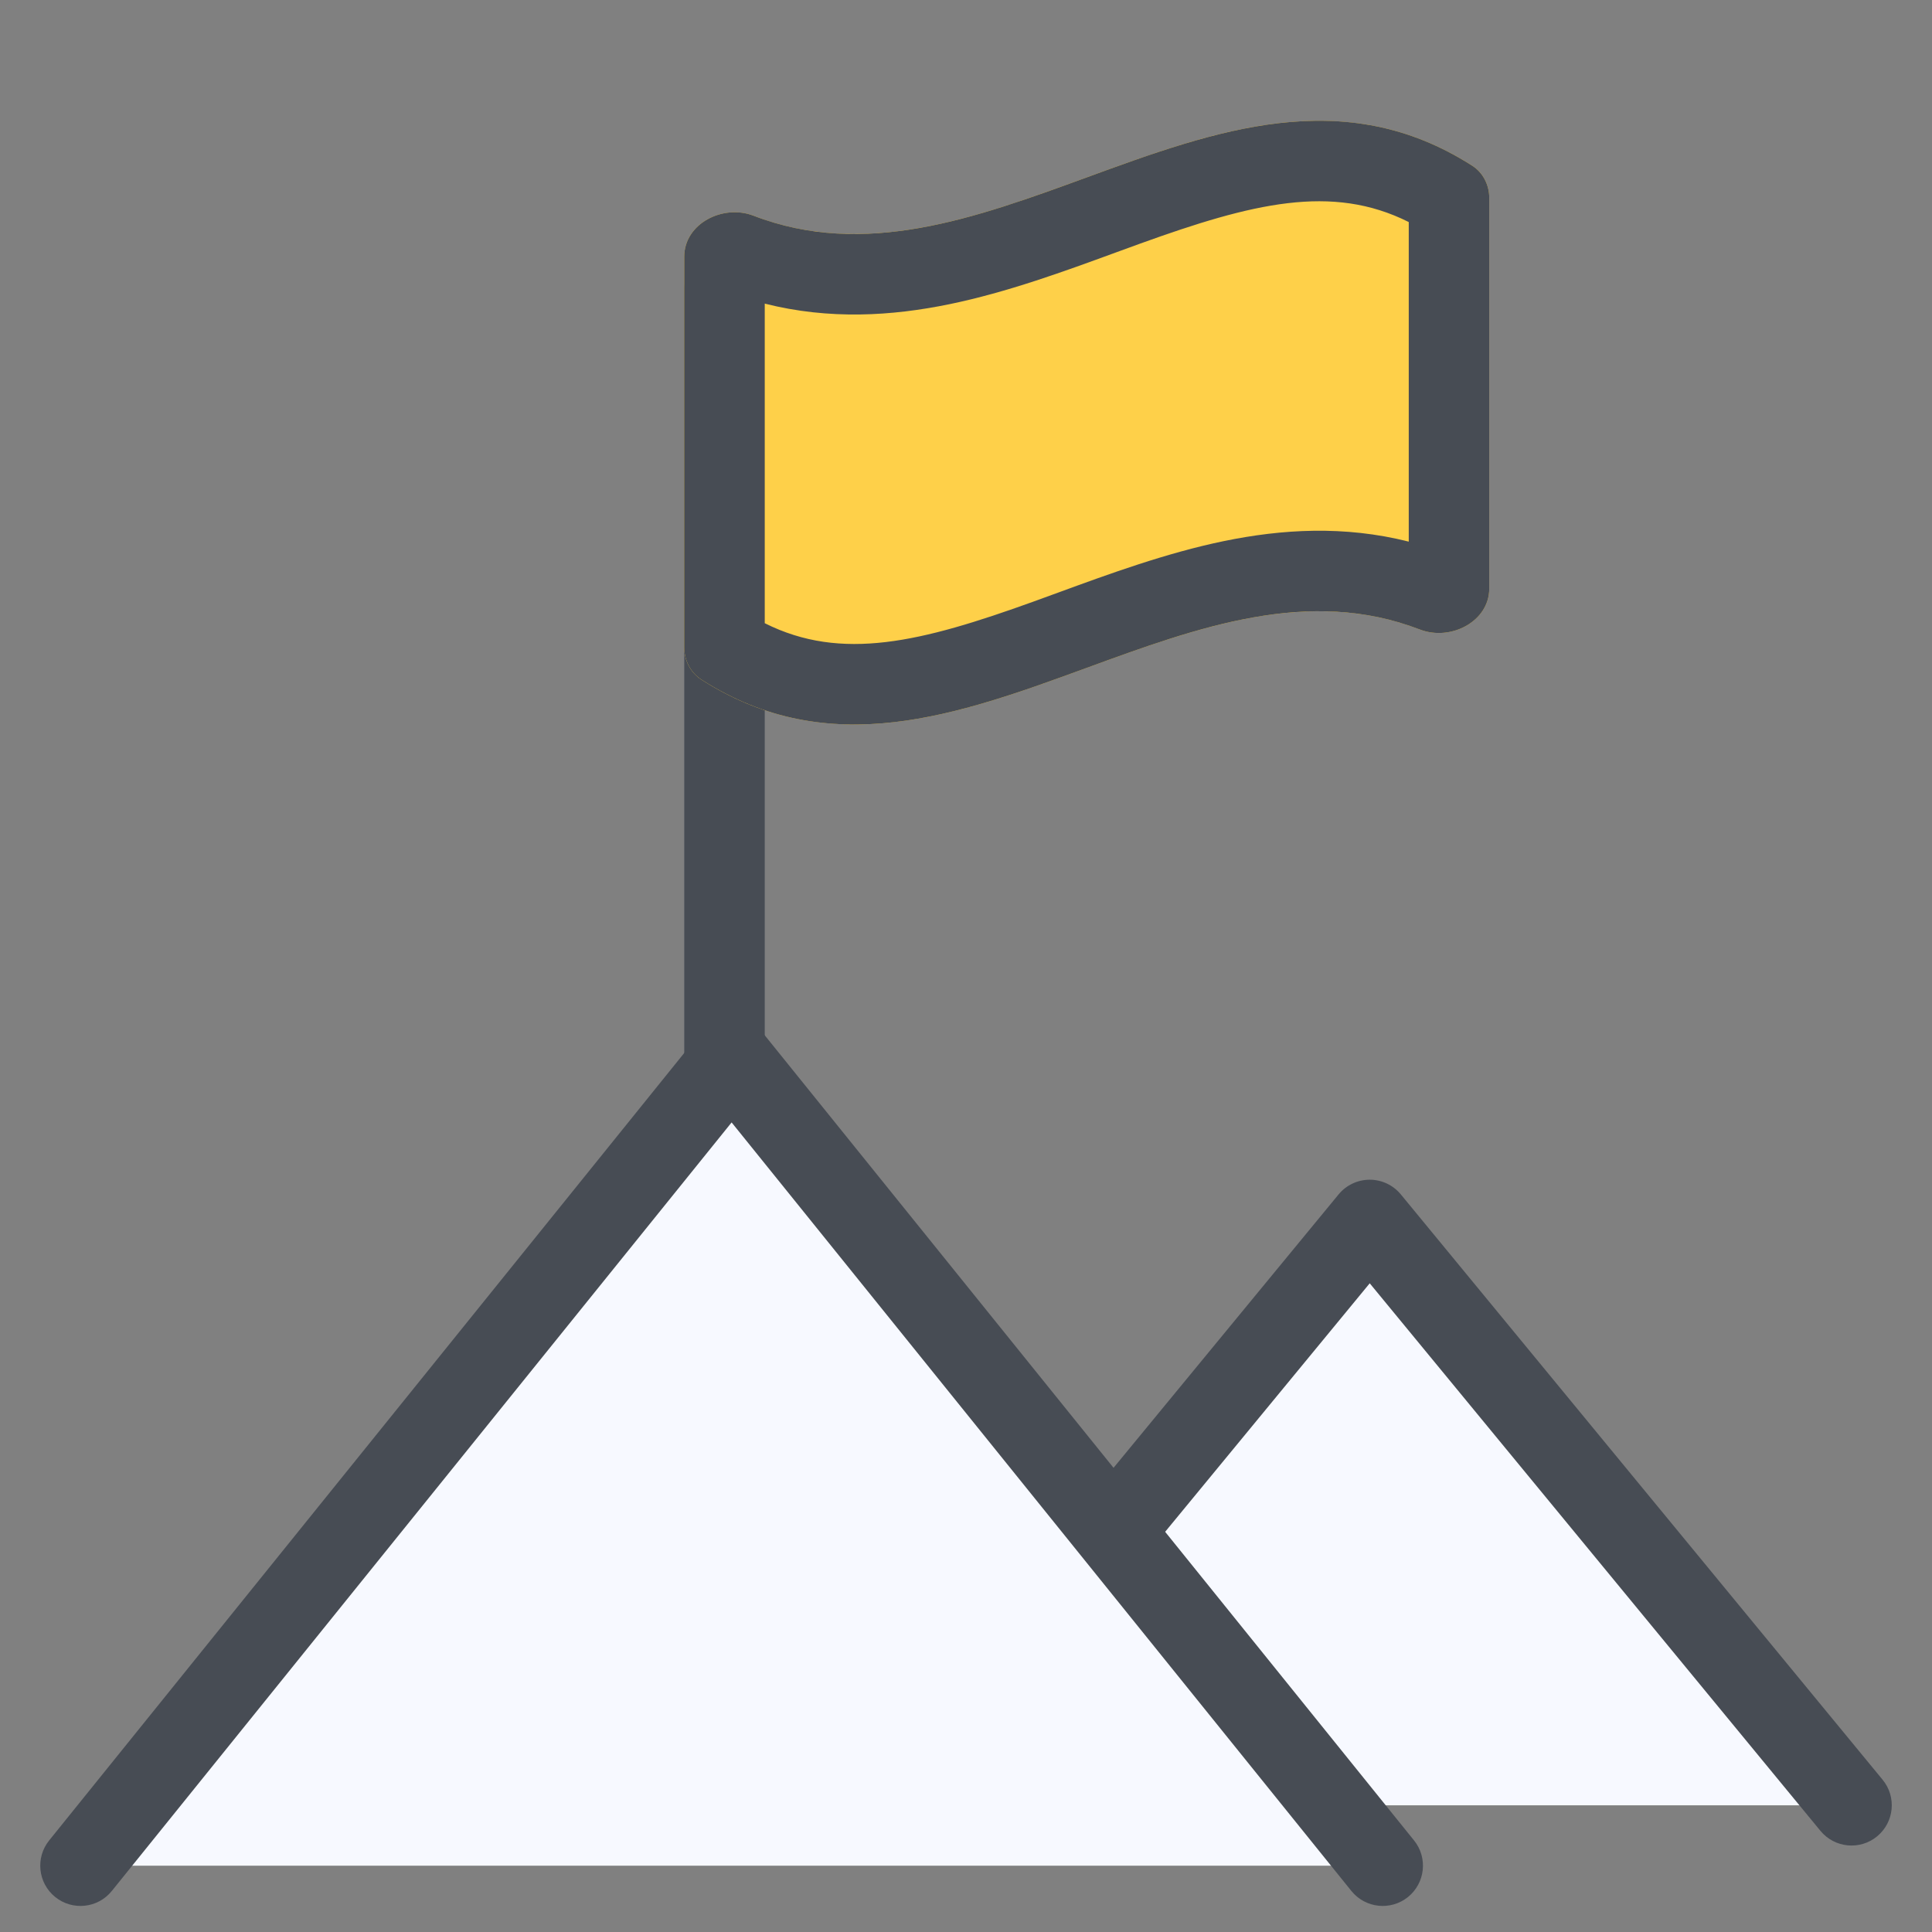
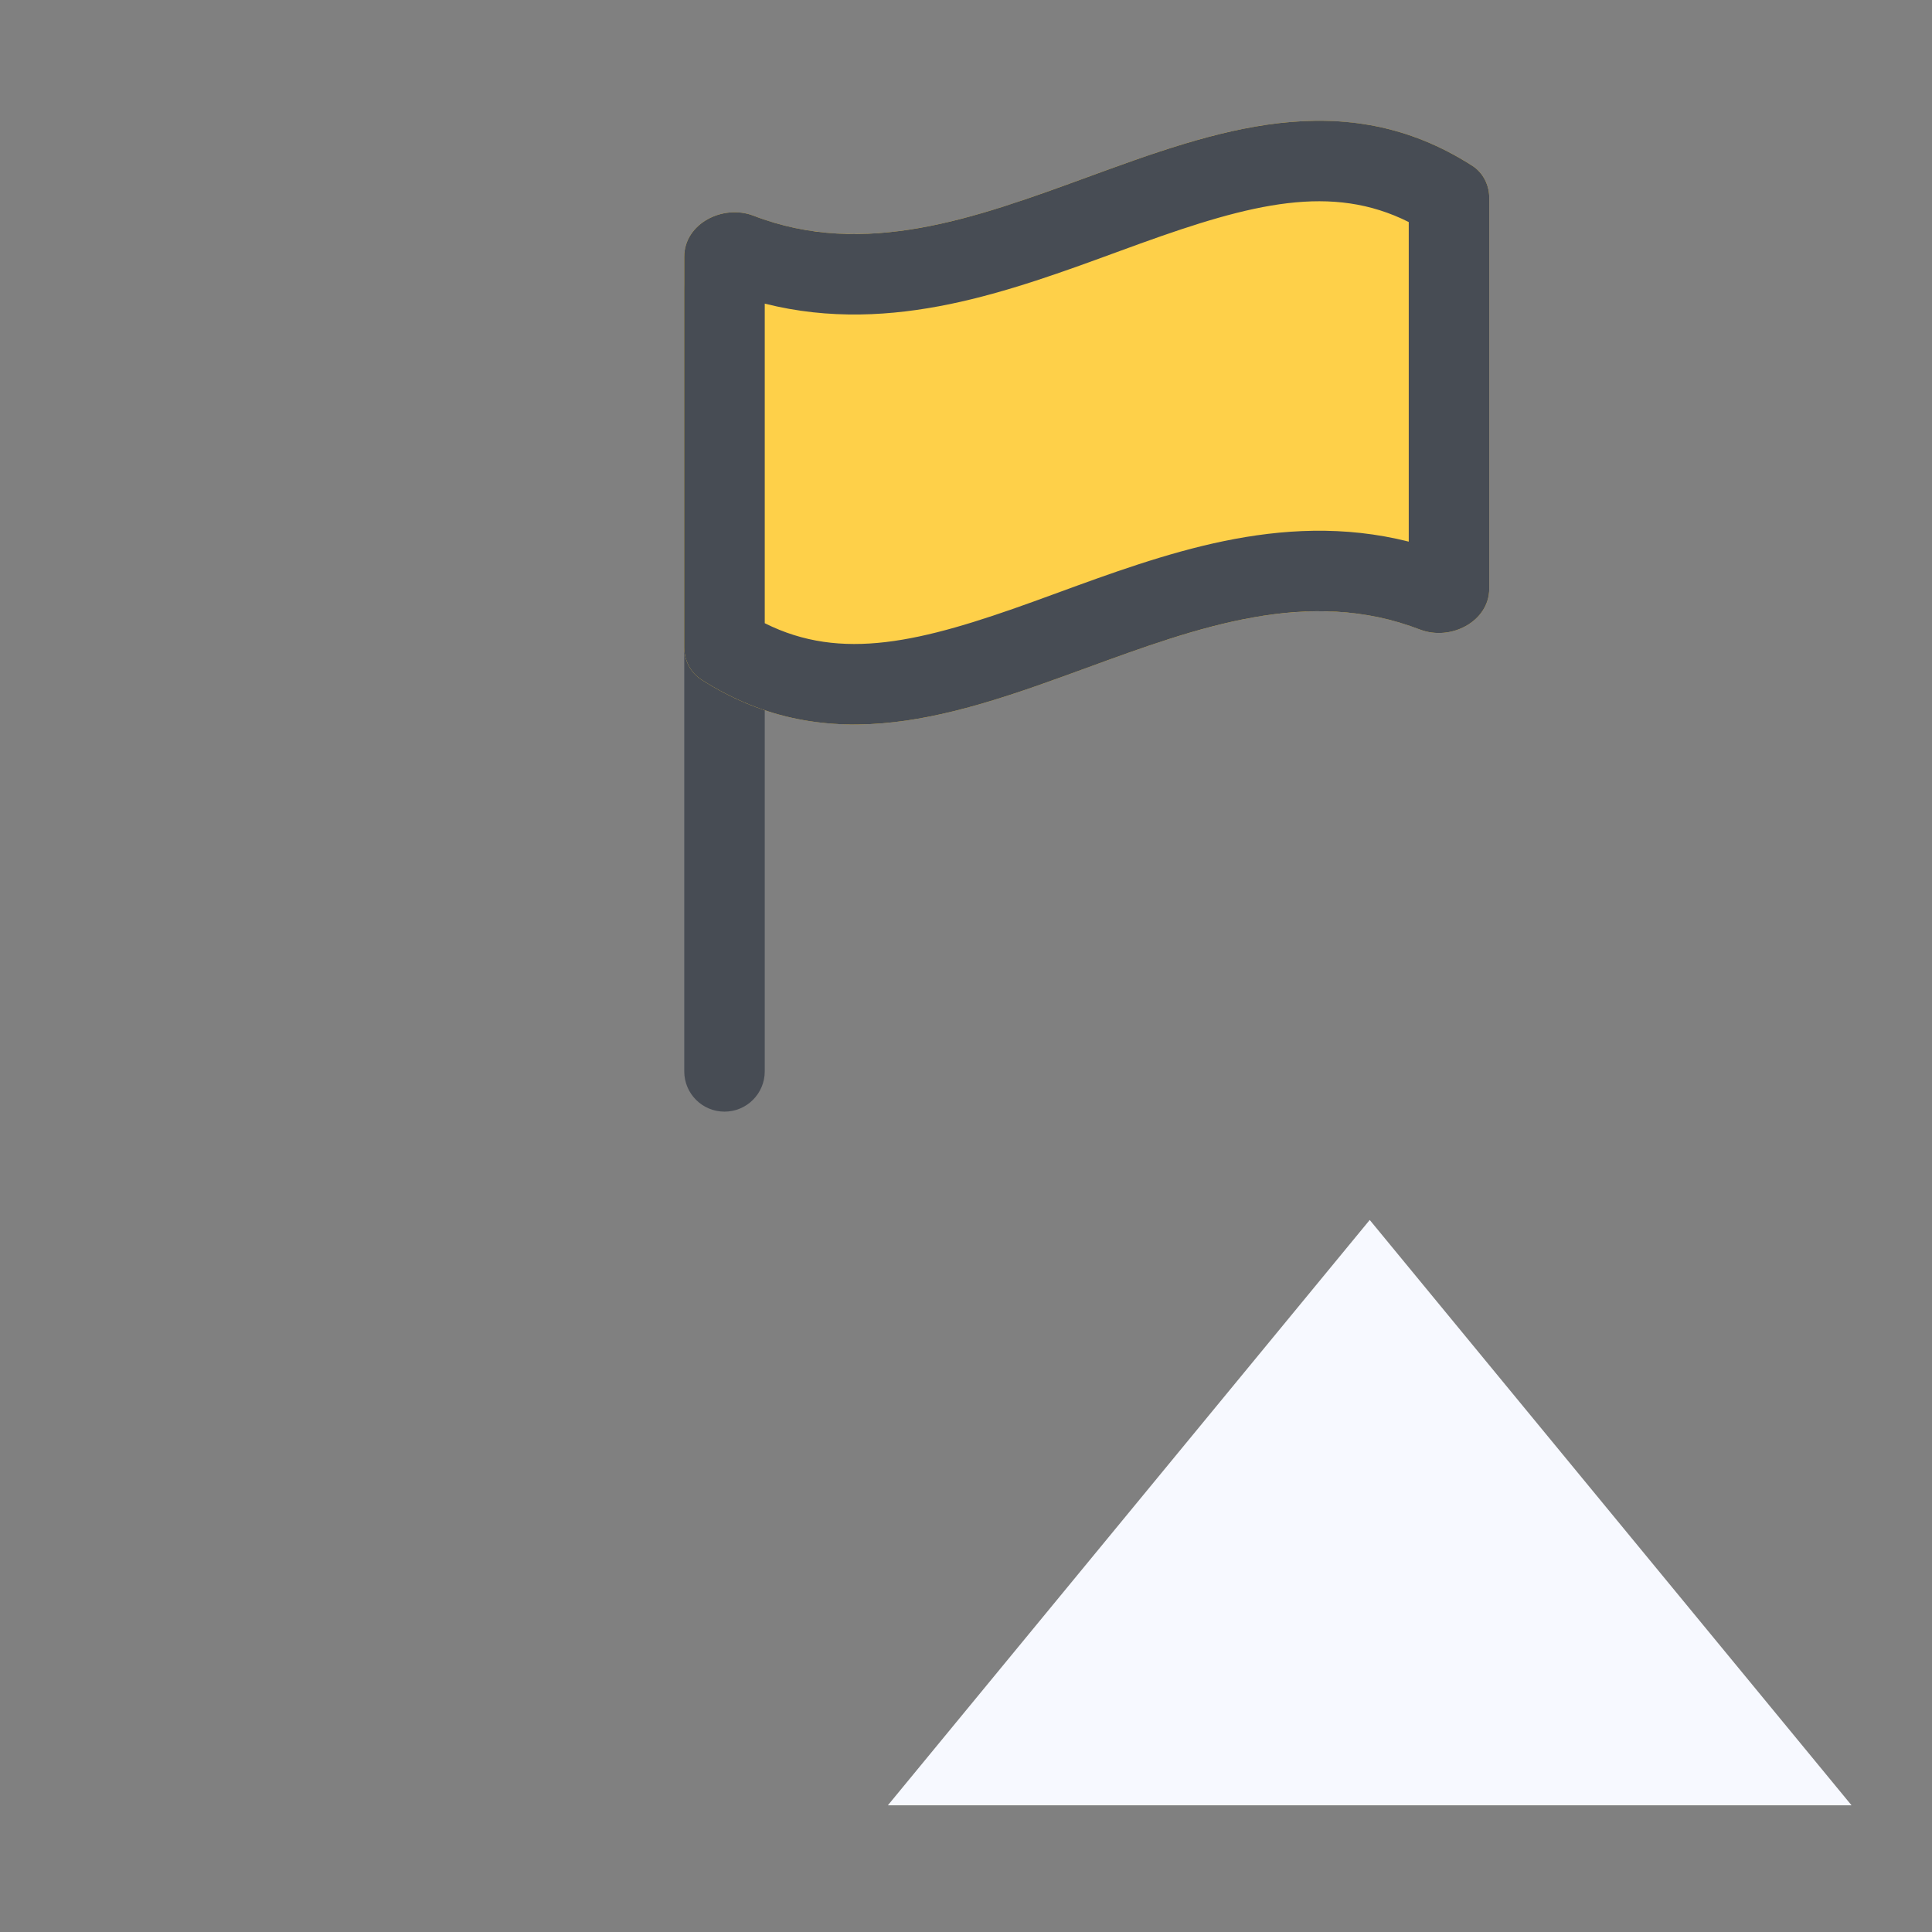
<svg xmlns="http://www.w3.org/2000/svg" width="60" height="60" viewBox="0 0 60 60" fill="none">
  <rect x="0" y="0" width="60" height="60" fill="#808080" stroke="none" />
-   <path d="M57.501 56.065L42.538 37.887L27.574 56.065H57.501Z" fill="#F7F9FF" />
-   <path fill-rule="evenodd" clip-rule="evenodd" d="M42.538 36.637C42.911 36.637 43.265 36.804 43.503 37.092L58.466 55.271C58.905 55.804 58.828 56.591 58.295 57.03C57.762 57.469 56.974 57.392 56.536 56.859L42.538 39.854L28.539 56.859C28.101 57.392 27.313 57.469 26.78 57.03C26.247 56.591 26.17 55.804 26.609 55.271L41.572 37.092C41.81 36.804 42.164 36.637 42.538 36.637Z" fill="#474C54" />
-   <path d="M42.941 57.941L22.721 32.867L2.5 57.941H42.941Z" fill="#F7F9FF" />
-   <path fill-rule="evenodd" clip-rule="evenodd" d="M22.721 31.617C23.099 31.617 23.456 31.788 23.694 32.083L43.914 57.156C44.348 57.693 44.263 58.48 43.726 58.914C43.188 59.347 42.402 59.263 41.968 58.725L22.721 34.858L3.473 58.725C3.04 59.263 2.253 59.347 1.715 58.914C1.178 58.48 1.094 57.693 1.527 57.156L21.748 32.083C21.985 31.788 22.343 31.617 22.721 31.617Z" fill="#474C54" />
+   <path d="M57.501 56.065L42.538 37.887L27.574 56.065H57.501" fill="#F7F9FF" />
  <path fill-rule="evenodd" clip-rule="evenodd" d="M22.5 7.758C23.19 7.758 23.75 8.317 23.75 9.008V33.273C23.75 33.963 23.19 34.523 22.5 34.523C21.81 34.523 21.25 33.963 21.25 33.273V9.008C21.25 8.317 21.81 7.758 22.5 7.758Z" fill="#474C54" />
  <path d="M46.25 18.279C46.25 19.302 45.052 19.919 44.098 19.551C36.658 16.679 29.218 25.867 21.779 21.104C21.443 20.888 21.25 20.505 21.25 20.107V7.971C21.25 6.948 22.448 6.331 23.402 6.699C30.842 9.571 38.282 0.382 45.721 5.147C46.057 5.362 46.25 5.745 46.25 6.143V18.279Z" fill="#FED049" />
  <path fill-rule="evenodd" clip-rule="evenodd" d="M38.014 16.803C39.801 16.435 41.743 16.313 43.75 16.821V6.896C41.361 5.697 38.886 6.311 35.41 7.565C35.16 7.655 34.903 7.75 34.639 7.846C33.061 8.424 31.273 9.079 29.486 9.447C27.699 9.815 25.757 9.937 23.75 9.429V19.354C26.139 20.553 28.614 19.939 32.09 18.685C32.34 18.595 32.597 18.5 32.861 18.404C34.439 17.826 36.227 17.171 38.014 16.803ZM44.098 19.551C45.052 19.919 46.25 19.302 46.25 18.279V6.143C46.25 5.745 46.057 5.362 45.721 5.147C41.731 2.591 37.74 4.05 33.75 5.509C30.301 6.77 26.851 8.031 23.402 6.699C22.448 6.331 21.25 6.948 21.25 7.971V20.107C21.25 20.505 21.443 20.888 21.779 21.104C25.769 23.659 29.759 22.2 33.75 20.741C37.199 19.48 40.649 18.219 44.098 19.551Z" fill="#474C54" />
</svg>